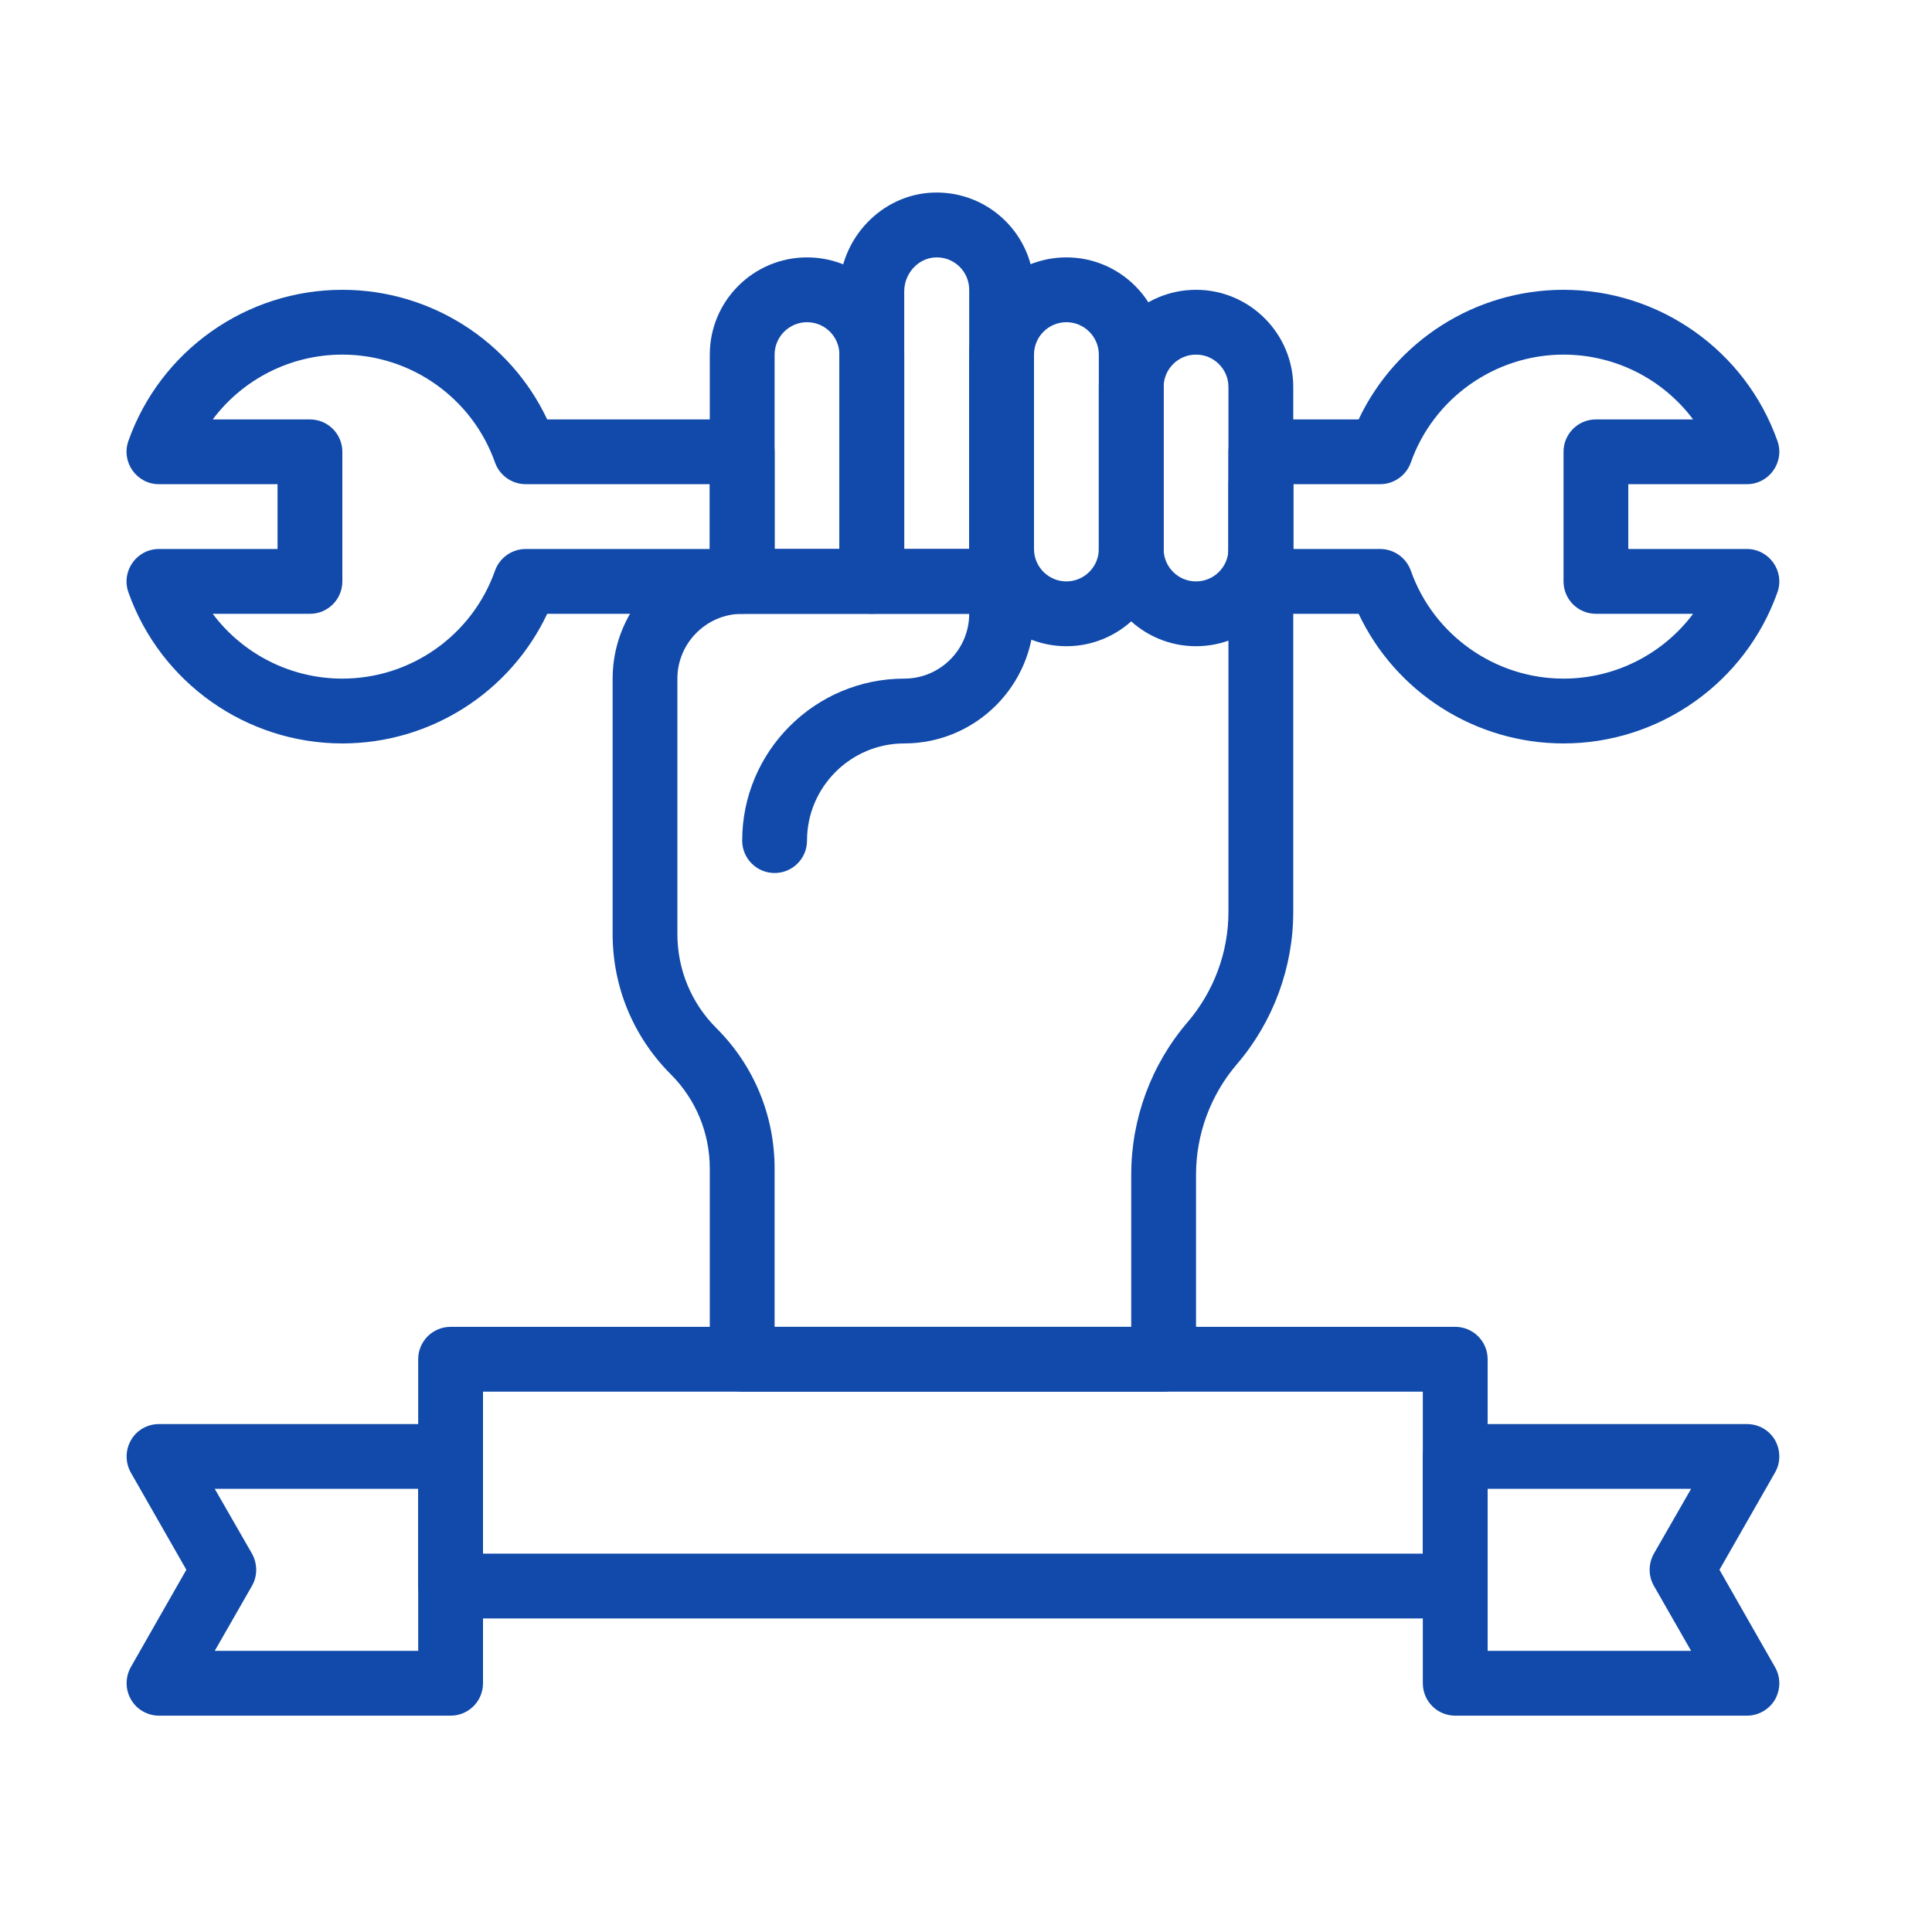
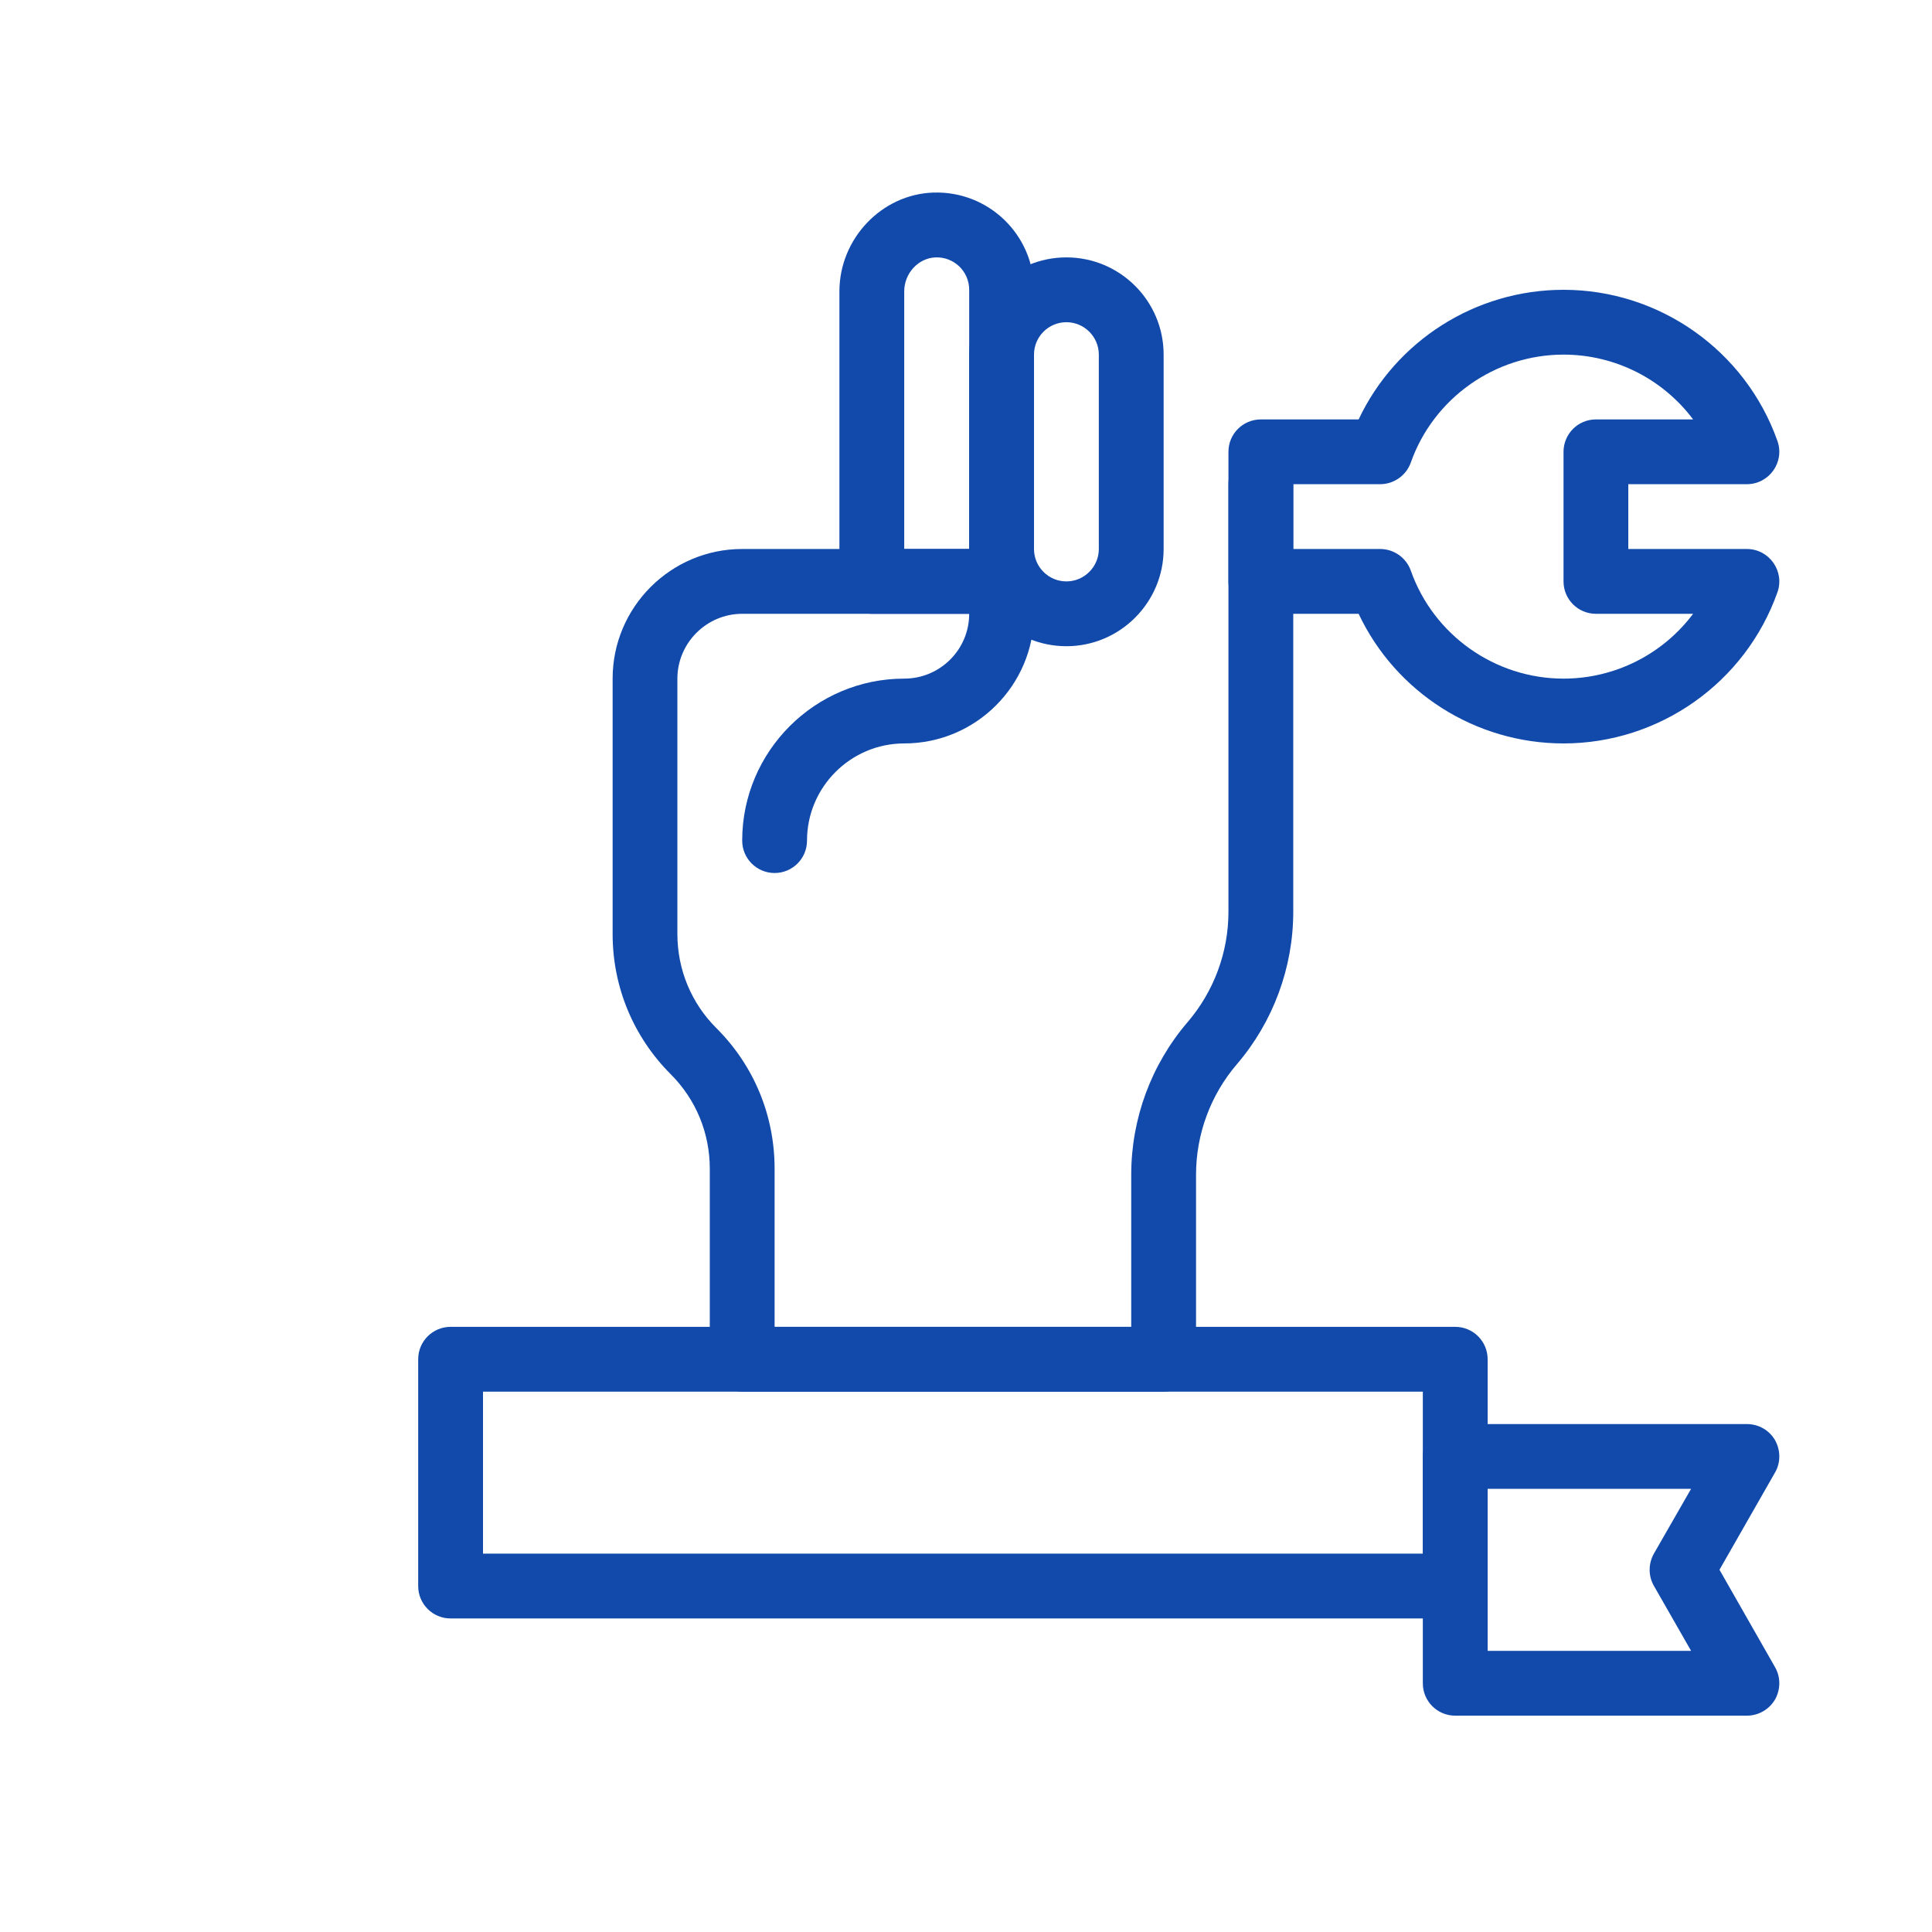
<svg xmlns="http://www.w3.org/2000/svg" width="50" zoomAndPan="magnify" viewBox="0 0 37.5 37.5" height="50" preserveAspectRatio="xMidYMid meet" version="1.0">
  <defs>
    <clipPath id="76531d692a">
      <path d="M 27 27 L 34.914 27 L 34.914 33.305 L 27 33.305 Z M 27 27 " clip-rule="nonzero" />
    </clipPath>
    <clipPath id="de95ebeed9">
      <path d="M 16 3.699 L 21 3.699 L 21 12 L 16 12 Z M 16 3.699 " clip-rule="nonzero" />
    </clipPath>
    <clipPath id="f6c946be44">
      <path d="M 2.352 27 L 10 27 L 10 33.305 L 2.352 33.305 Z M 2.352 27 " clip-rule="nonzero" />
    </clipPath>
    <clipPath id="2e1652c1cb">
      <path d="M 23 5 L 34.914 5 L 34.914 15 L 23 15 Z M 23 5 " clip-rule="nonzero" />
    </clipPath>
    <clipPath id="f3f6a2f0e7">
-       <path d="M 2.352 5 L 16 5 L 16 15 L 2.352 15 Z M 2.352 5 " clip-rule="nonzero" />
-     </clipPath>
+       </clipPath>
  </defs>
  <g clip-path="url(#76531d692a)">
    <path fill="#114aaa" d="M 33.906 33.301 L 28.246 33.301 C 27.898 33.301 27.617 33.02 27.617 32.672 L 27.617 28.27 C 27.617 27.922 27.898 27.641 28.246 27.641 L 33.906 27.641 C 34.133 27.641 34.34 27.758 34.453 27.953 C 34.562 28.148 34.566 28.387 34.453 28.582 L 33.375 30.469 L 34.453 32.359 C 34.566 32.555 34.562 32.793 34.453 32.988 C 34.34 33.18 34.133 33.301 33.906 33.301 Z M 28.875 32.043 L 32.824 32.043 L 32.102 30.781 C 31.992 30.59 31.992 30.352 32.102 30.156 L 32.824 28.898 L 28.875 28.898 Z M 28.875 32.043 " fill-opacity="1" fill-rule="nonzero" />
  </g>
  <path fill="#114aaa" d="M 28.246 31.414 L 8.746 31.414 C 8.398 31.414 8.117 31.133 8.117 30.785 L 8.117 26.383 C 8.117 26.035 8.398 25.754 8.746 25.754 L 28.246 25.754 C 28.594 25.754 28.875 26.035 28.875 26.383 L 28.875 30.785 C 28.875 31.133 28.594 31.414 28.246 31.414 Z M 9.375 30.156 L 27.617 30.156 L 27.617 27.012 L 9.375 27.012 Z M 9.375 30.156 " fill-opacity="1" fill-rule="nonzero" />
  <path fill="#114aaa" d="M 22.586 27.012 L 14.406 27.012 C 14.059 27.012 13.777 26.73 13.777 26.383 L 13.777 22.684 C 13.777 21.992 13.508 21.34 13.02 20.852 C 12.293 20.125 11.891 19.156 11.891 18.129 L 11.891 13.172 C 11.891 11.785 13.02 10.656 14.406 10.656 L 19.441 10.656 C 19.785 10.656 20.07 10.938 20.07 11.285 L 20.07 11.914 C 20.07 13.301 18.941 14.43 17.551 14.43 C 16.512 14.43 15.664 15.277 15.664 16.316 C 15.664 16.664 15.383 16.945 15.035 16.945 C 14.688 16.945 14.406 16.664 14.406 16.316 C 14.406 14.582 15.82 13.172 17.551 13.172 C 18.246 13.172 18.812 12.609 18.812 11.914 L 14.406 11.914 C 13.715 11.914 13.148 12.48 13.148 13.172 L 13.148 18.129 C 13.148 18.82 13.418 19.473 13.91 19.961 C 14.637 20.688 15.035 21.656 15.035 22.684 L 15.035 25.754 L 21.957 25.754 L 21.957 22.801 C 21.957 21.715 22.344 20.664 23.051 19.84 C 23.562 19.242 23.844 18.484 23.844 17.699 L 23.844 9.398 C 23.844 9.051 24.125 8.77 24.473 8.77 C 24.82 8.77 25.102 9.051 25.102 9.398 L 25.102 17.699 C 25.102 18.781 24.711 19.836 24.008 20.656 C 23.496 21.254 23.215 22.016 23.215 22.801 L 23.215 26.383 C 23.215 26.73 22.934 27.012 22.586 27.012 Z M 22.586 27.012 " fill-opacity="1" fill-rule="nonzero" />
-   <path fill="#114aaa" d="M 16.922 11.914 L 14.406 11.914 C 14.059 11.914 13.777 11.633 13.777 11.285 L 13.777 6.883 C 13.777 5.84 14.625 4.996 15.664 4.996 C 16.707 4.996 17.551 5.84 17.551 6.883 L 17.551 11.285 C 17.551 11.633 17.27 11.914 16.922 11.914 Z M 15.035 10.656 L 16.293 10.656 L 16.293 6.883 C 16.293 6.535 16.012 6.254 15.664 6.254 C 15.32 6.254 15.035 6.535 15.035 6.883 Z M 15.035 10.656 " fill-opacity="1" fill-rule="nonzero" />
  <g clip-path="url(#de95ebeed9)">
    <path fill="#114aaa" d="M 19.441 11.914 L 16.922 11.914 C 16.578 11.914 16.293 11.633 16.293 11.285 L 16.293 5.656 C 16.293 4.633 17.113 3.77 18.117 3.738 C 19.188 3.703 20.07 4.559 20.07 5.625 L 20.07 11.285 C 20.07 11.633 19.785 11.914 19.441 11.914 Z M 17.551 10.656 L 18.812 10.656 L 18.812 5.625 C 18.812 5.27 18.52 4.984 18.16 4.996 C 17.824 5.008 17.551 5.305 17.551 5.656 Z M 17.551 10.656 " fill-opacity="1" fill-rule="nonzero" />
  </g>
  <path fill="#114aaa" d="M 20.699 12.543 C 19.656 12.543 18.812 11.695 18.812 10.656 L 18.812 6.883 C 18.812 5.84 19.656 4.996 20.699 4.996 C 21.738 4.996 22.586 5.84 22.586 6.883 L 22.586 10.656 C 22.586 11.695 21.738 12.543 20.699 12.543 Z M 20.699 6.254 C 20.352 6.254 20.07 6.535 20.07 6.883 L 20.07 10.656 C 20.07 11.004 20.352 11.285 20.699 11.285 C 21.043 11.285 21.328 11.004 21.328 10.656 L 21.328 6.883 C 21.328 6.535 21.043 6.254 20.699 6.254 Z M 20.699 6.254 " fill-opacity="1" fill-rule="nonzero" />
-   <path fill="#114aaa" d="M 23.215 12.543 C 22.172 12.543 21.328 11.695 21.328 10.656 L 21.328 7.512 C 21.328 6.473 22.172 5.625 23.215 5.625 C 24.254 5.625 25.102 6.473 25.102 7.512 L 25.102 10.656 C 25.102 11.695 24.254 12.543 23.215 12.543 Z M 23.215 6.883 C 22.867 6.883 22.586 7.164 22.586 7.512 L 22.586 10.656 C 22.586 11.004 22.867 11.285 23.215 11.285 C 23.562 11.285 23.844 11.004 23.844 10.656 L 23.844 7.512 C 23.844 7.164 23.562 6.883 23.215 6.883 Z M 23.215 6.883 " fill-opacity="1" fill-rule="nonzero" />
  <g clip-path="url(#f6c946be44)">
-     <path fill="#114aaa" d="M 8.746 33.301 L 3.086 33.301 C 2.863 33.301 2.652 33.18 2.543 32.988 C 2.43 32.793 2.43 32.555 2.539 32.359 L 3.617 30.469 L 2.539 28.582 C 2.43 28.387 2.43 28.148 2.543 27.953 C 2.652 27.758 2.863 27.641 3.086 27.641 L 8.746 27.641 C 9.094 27.641 9.375 27.922 9.375 28.27 L 9.375 32.672 C 9.375 33.02 9.094 33.301 8.746 33.301 Z M 4.168 32.043 L 8.117 32.043 L 8.117 28.898 L 4.168 28.898 L 4.891 30.156 C 5 30.352 5 30.59 4.891 30.781 Z M 4.168 32.043 " fill-opacity="1" fill-rule="nonzero" />
-   </g>
+     </g>
  <g clip-path="url(#2e1652c1cb)">
    <path fill="#114aaa" d="M 30.348 14.43 C 28.637 14.43 27.09 13.438 26.371 11.914 L 24.473 11.914 C 24.125 11.914 23.844 11.633 23.844 11.285 L 23.844 8.77 C 23.844 8.422 24.125 8.141 24.473 8.141 L 26.371 8.141 C 27.09 6.617 28.637 5.625 30.348 5.625 C 32.211 5.625 33.879 6.805 34.5 8.559 C 34.645 8.969 34.34 9.398 33.906 9.398 L 31.605 9.398 L 31.605 10.656 L 33.906 10.656 C 34.34 10.656 34.645 11.086 34.5 11.496 C 33.879 13.25 32.211 14.43 30.348 14.43 Z M 25.102 10.656 L 26.789 10.656 C 27.055 10.656 27.293 10.824 27.383 11.074 C 27.824 12.328 29.02 13.172 30.348 13.172 C 31.355 13.172 32.281 12.691 32.863 11.914 L 30.977 11.914 C 30.629 11.914 30.348 11.633 30.348 11.285 L 30.348 8.77 C 30.348 8.422 30.629 8.141 30.977 8.141 L 32.863 8.141 C 32.281 7.363 31.355 6.883 30.348 6.883 C 29.02 6.883 27.824 7.727 27.383 8.98 C 27.293 9.23 27.055 9.398 26.789 9.398 L 25.102 9.398 Z M 25.102 10.656 " fill-opacity="1" fill-rule="nonzero" />
  </g>
  <g clip-path="url(#f3f6a2f0e7)">
-     <path fill="#114aaa" d="M 6.645 14.43 C 4.781 14.43 3.113 13.25 2.492 11.496 C 2.348 11.086 2.652 10.656 3.086 10.656 L 5.387 10.656 L 5.387 9.398 L 3.086 9.398 C 2.652 9.398 2.348 8.969 2.492 8.559 C 3.113 6.805 4.781 5.625 6.645 5.625 C 8.355 5.625 9.902 6.617 10.621 8.141 L 14.406 8.141 C 14.754 8.141 15.035 8.422 15.035 8.77 L 15.035 11.285 C 15.035 11.633 14.754 11.914 14.406 11.914 L 10.621 11.914 C 9.902 13.438 8.355 14.43 6.645 14.43 Z M 4.129 11.914 C 4.711 12.691 5.637 13.172 6.645 13.172 C 7.977 13.172 9.168 12.328 9.609 11.074 C 9.699 10.824 9.938 10.656 10.203 10.656 L 13.777 10.656 L 13.777 9.398 L 10.203 9.398 C 9.938 9.398 9.699 9.23 9.609 8.98 C 9.168 7.727 7.977 6.883 6.645 6.883 C 5.637 6.883 4.711 7.363 4.129 8.141 L 6.016 8.141 C 6.363 8.141 6.645 8.422 6.645 8.77 L 6.645 11.285 C 6.645 11.633 6.363 11.914 6.016 11.914 Z M 4.129 11.914 " fill-opacity="1" fill-rule="nonzero" />
-   </g>
+     </g>
</svg>